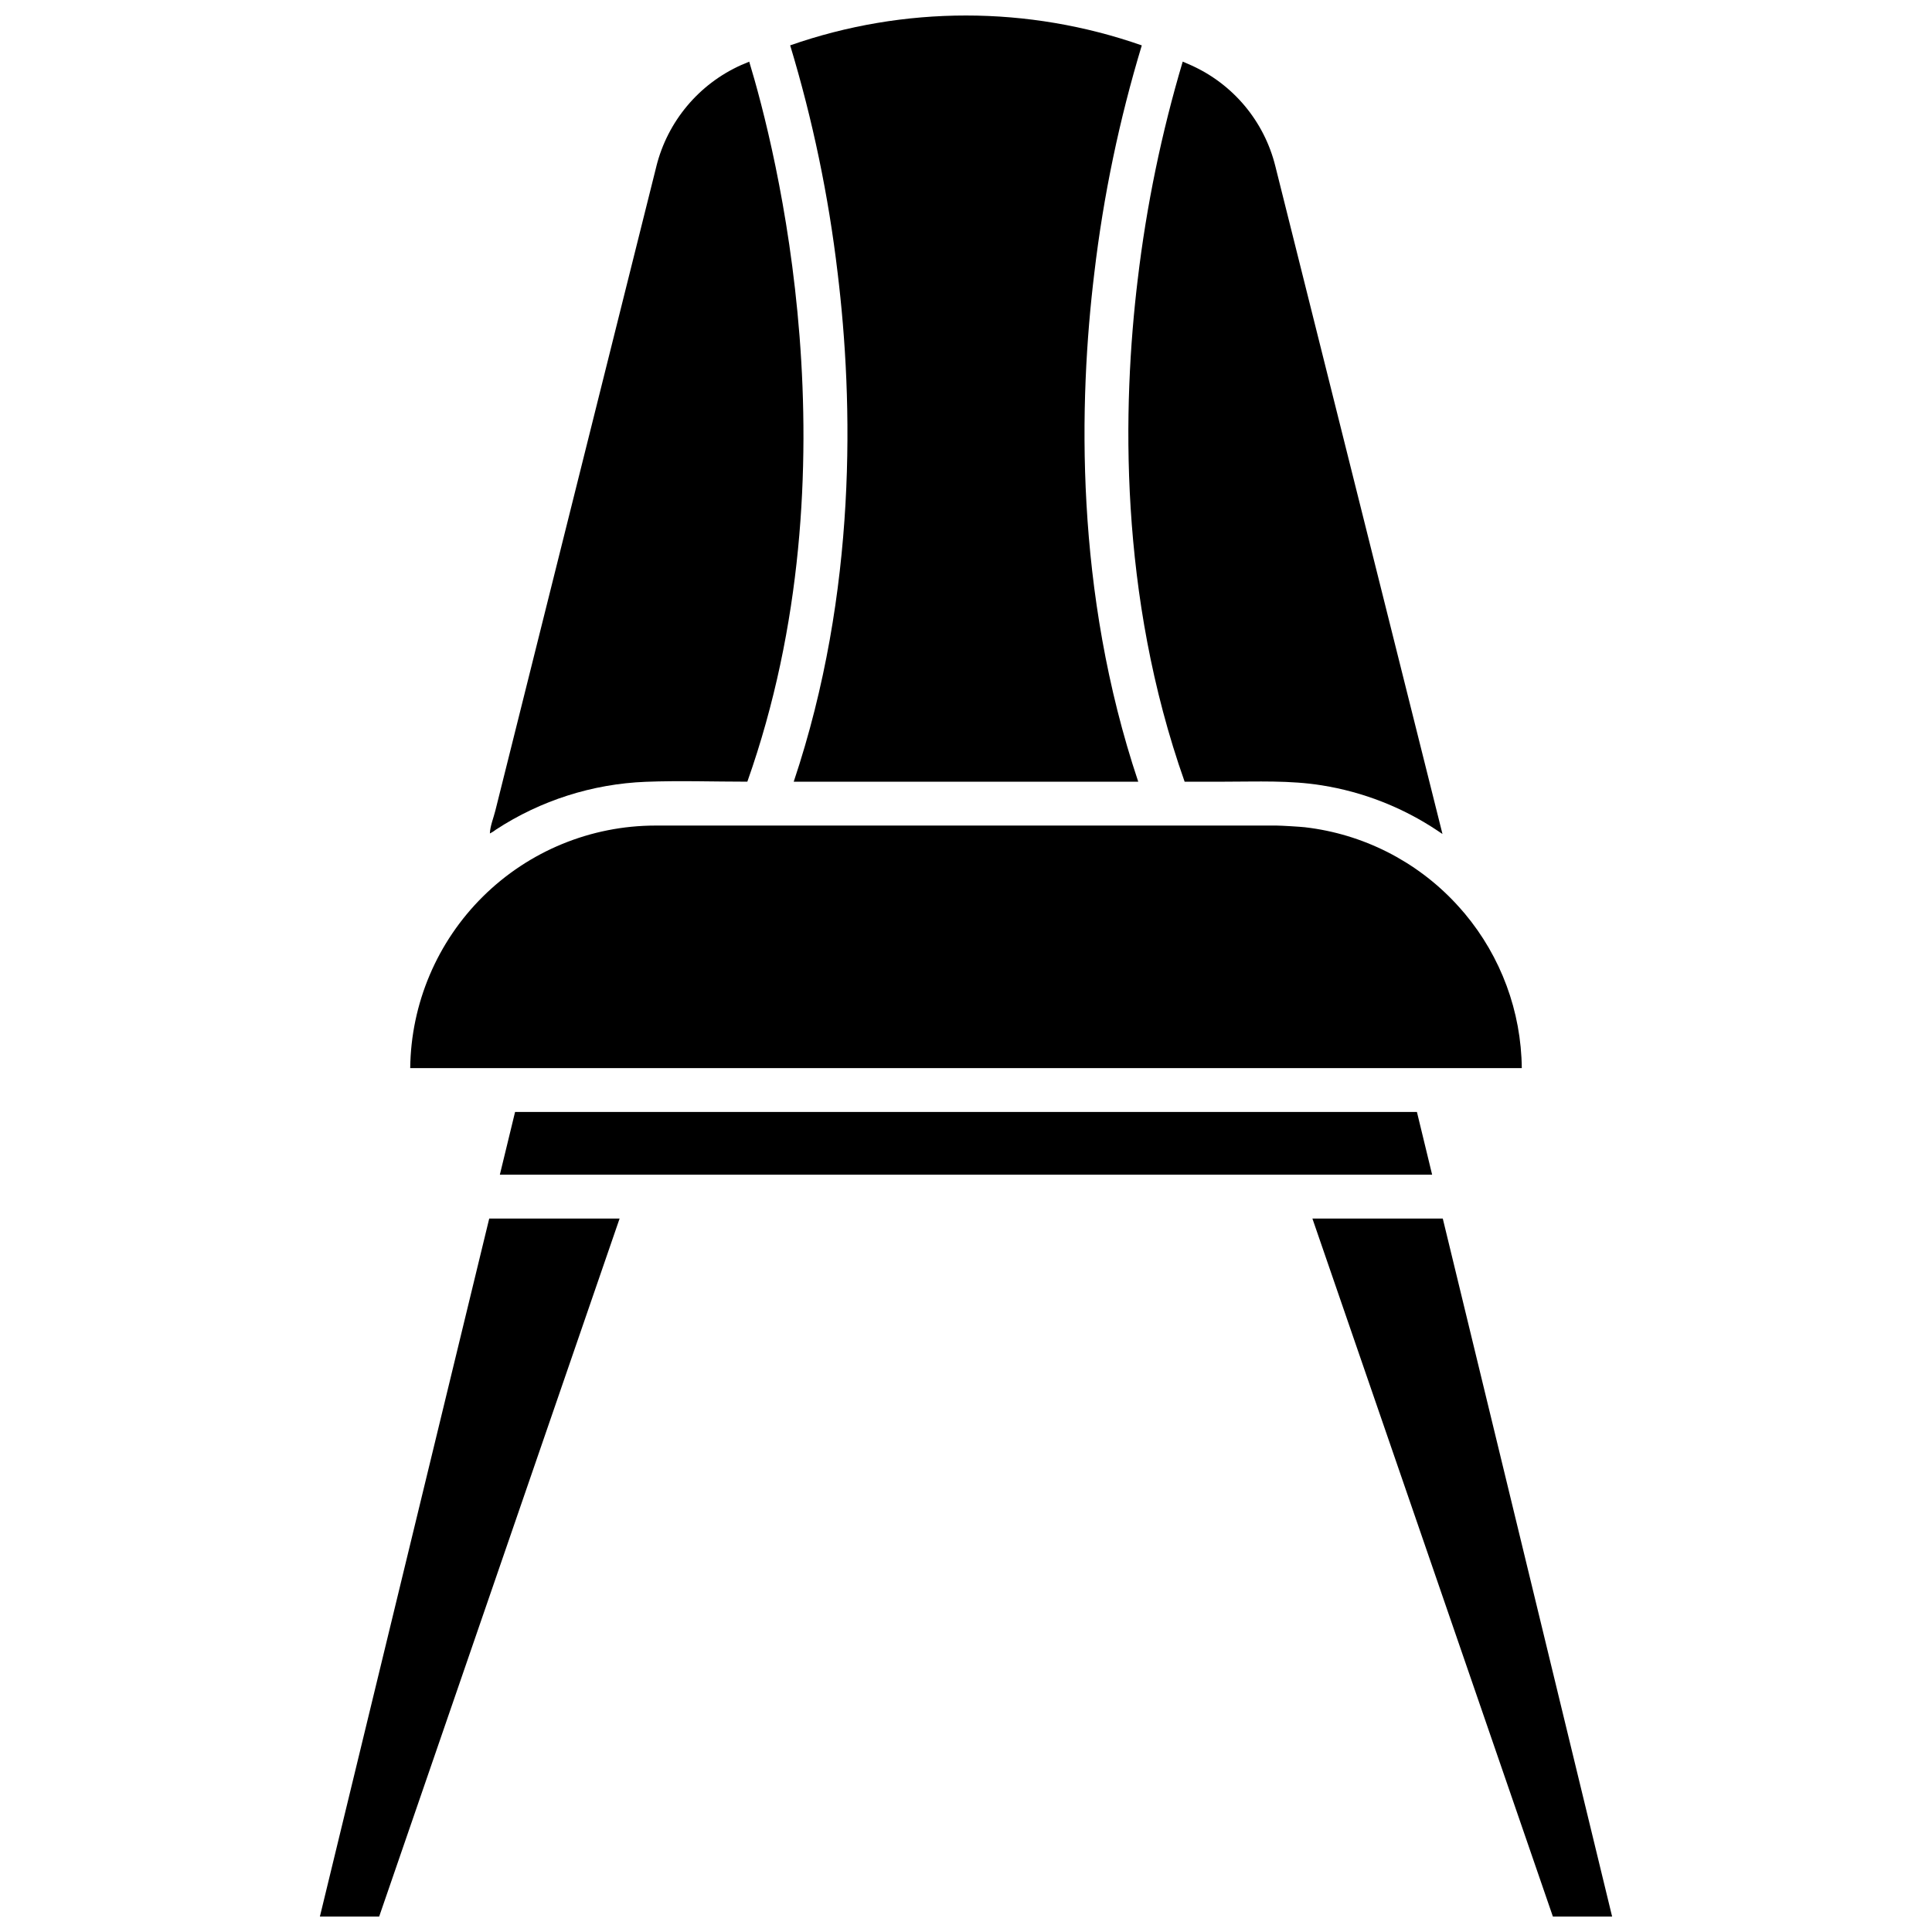
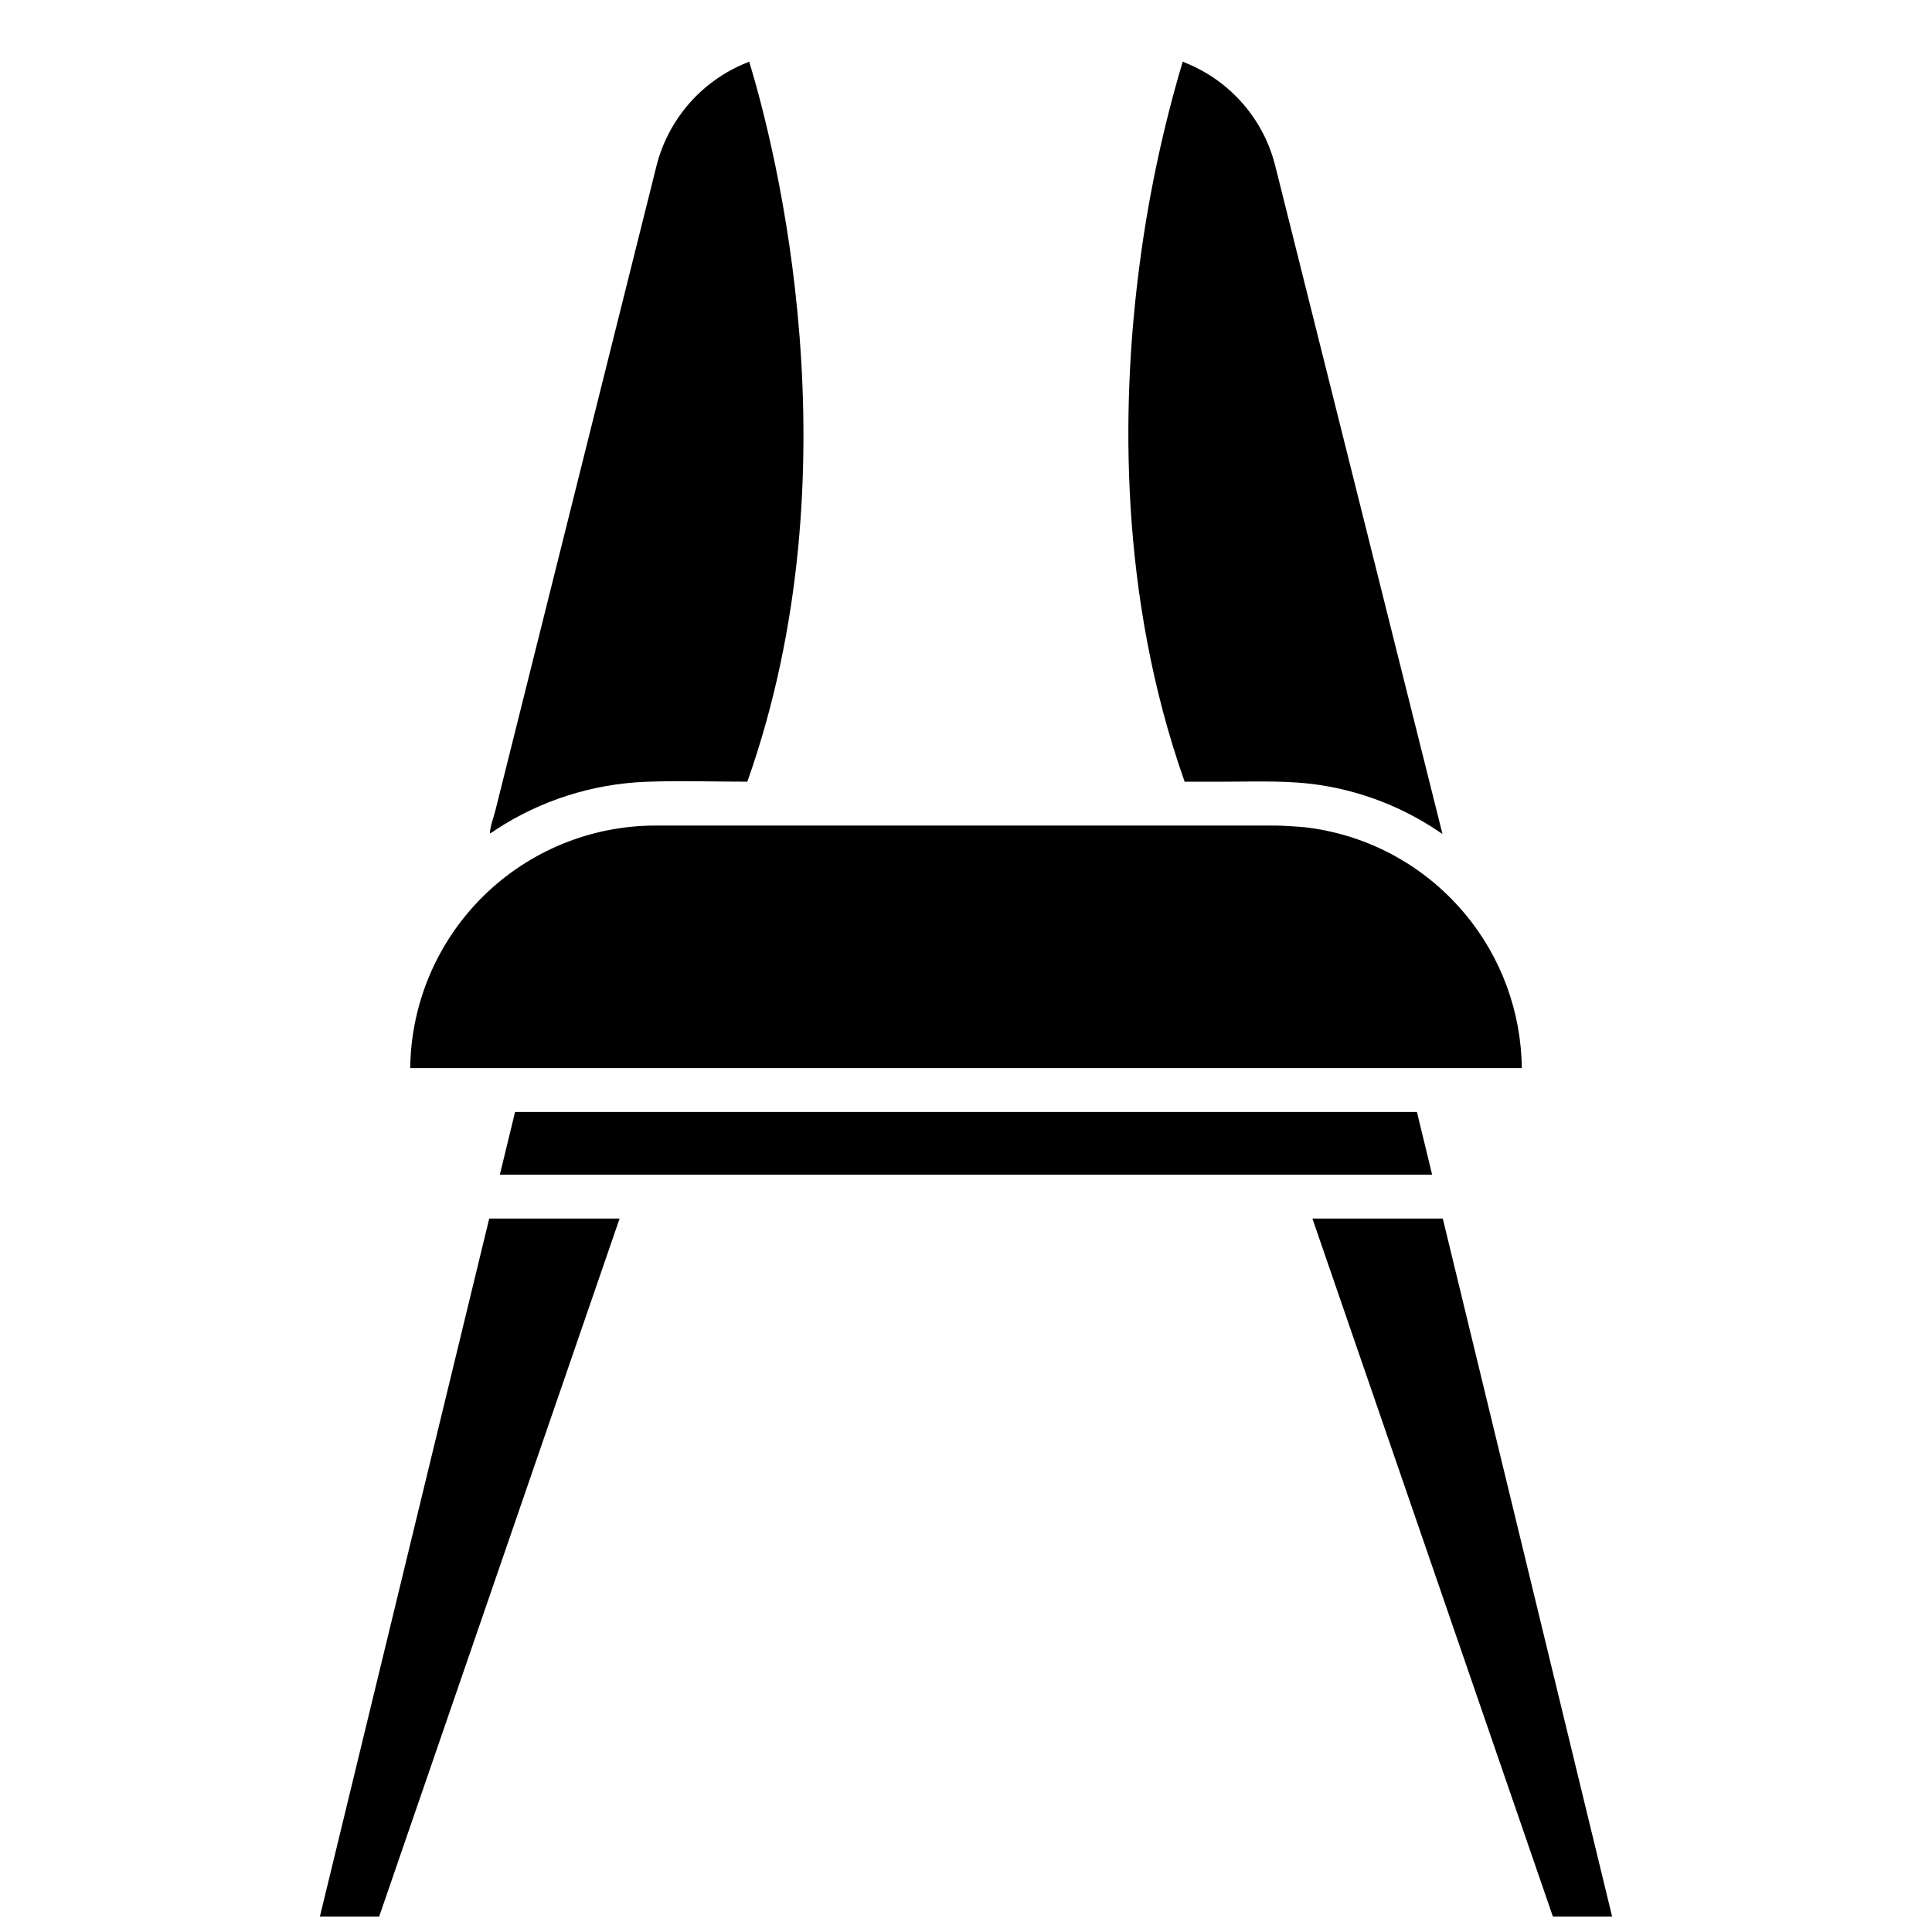
<svg xmlns="http://www.w3.org/2000/svg" width="800px" height="800px" version="1.1" viewBox="144 144 512 512">
  <defs>
    <clipPath id="c">
      <path d="m228 466h81v185.9h-81z" />
    </clipPath>
    <clipPath id="b">
      <path d="m353 148.09h94v203.91h-94z" />
    </clipPath>
    <clipPath id="a">
      <path d="m491 466h81v185.9h-81z" />
    </clipPath>
  </defs>
  <g clip-path="url(#c)">
    <path d="m273.65 466.93h34.551l-63.723 184.99h-15.707z" />
  </g>
  <path d="m275.46 363.84c-0.512 0.398-1.059 0.746-1.637 1.035 0.055-1.922 0.984-4.164 1.449-6.047 1.078-4.293 42.5-170.06 42.672-170.74h-0.004c2.977-11.93 11.27-21.832 22.492-26.855l2.016-0.844v-0.004c0.031-0.02 0.066-0.035 0.102-0.051 6.891 22.695 28.855 107.89-0.496 190.82-8.969 0-17.988-0.316-26.934 0.031-14.121 0.559-27.828 4.93-39.66 12.652z" />
  <g clip-path="url(#b)">
-     <path d="m365.98 216.33c-2.406-20.434-6.617-40.617-12.578-60.309 30.168-10.551 63.02-10.547 93.184 0.008-5.961 19.691-10.172 39.871-12.578 60.301-4.144 34.047-5.273 84.367 11.637 134.83h-91.301c16.91-50.461 15.781-100.78 11.637-134.83z" />
-   </g>
+     </g>
  <path d="m280.5 438.68h239l4.027 16.617h-247.06z" />
  <path d="m445.51 218.05c2.316-19.543 6.305-38.855 11.922-57.719 0.02 0.012 0.043 0.012 0.055 0.02l1.965 0.855c11.27 4.981 19.59 14.906 22.535 26.867l44.285 176.95c-0.156-0.102-0.992-0.668-1.258-0.848-9.238-6.18-19.707-10.293-30.684-12.047-8.508-1.375-17.176-0.973-25.758-0.973h-10.633c-17.516-49.52-16.488-99.523-12.43-133.11z" />
  <path d="m547.29 427.06h-294.58c0.195-17.113 7.125-33.457 19.293-45.488 12.168-12.035 28.59-18.785 45.699-18.789h164.59c1.211 0 6.277 0.301 7.598 0.453l0.004 0.004c15.25 1.781 29.375 8.914 39.855 20.133 0.812 0.879 1.617 1.777 2.391 2.695v0.012h0.012c9.633 11.496 14.984 25.98 15.137 40.98z" />
  <g clip-path="url(#a)">
    <path d="m571.23 651.92h-15.695l-63.734-184.99h34.551z" />
  </g>
</svg>